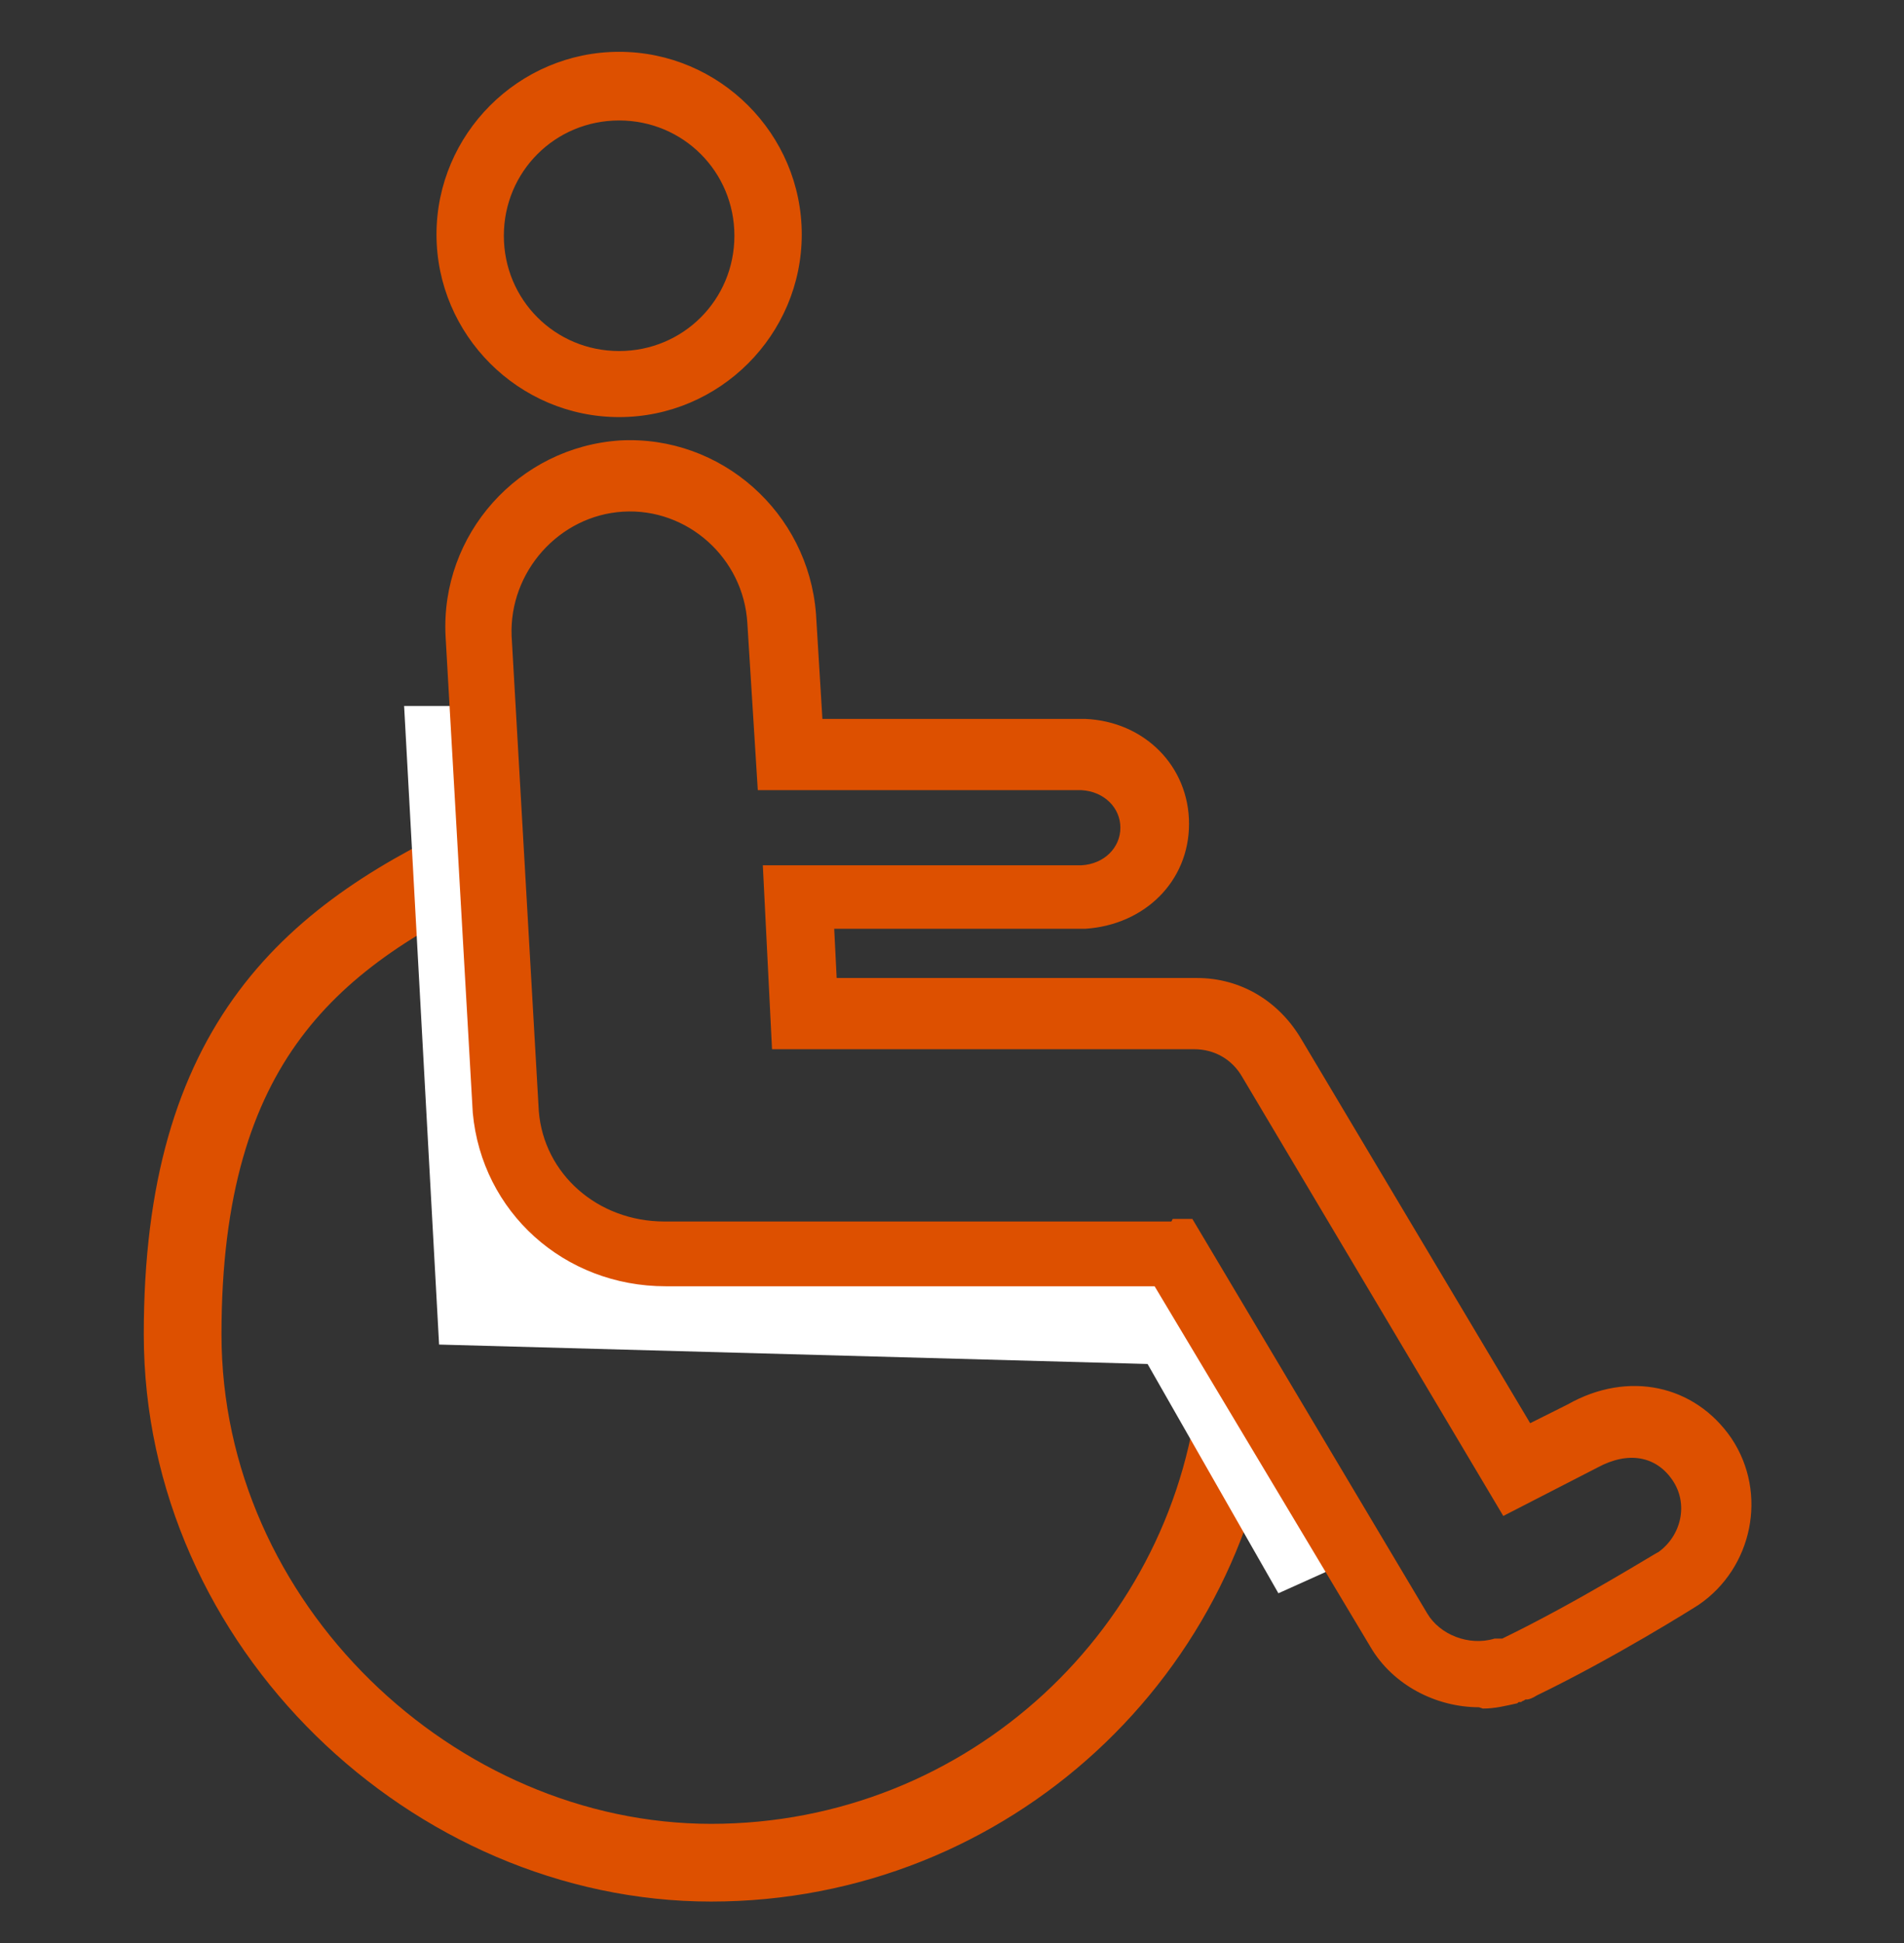
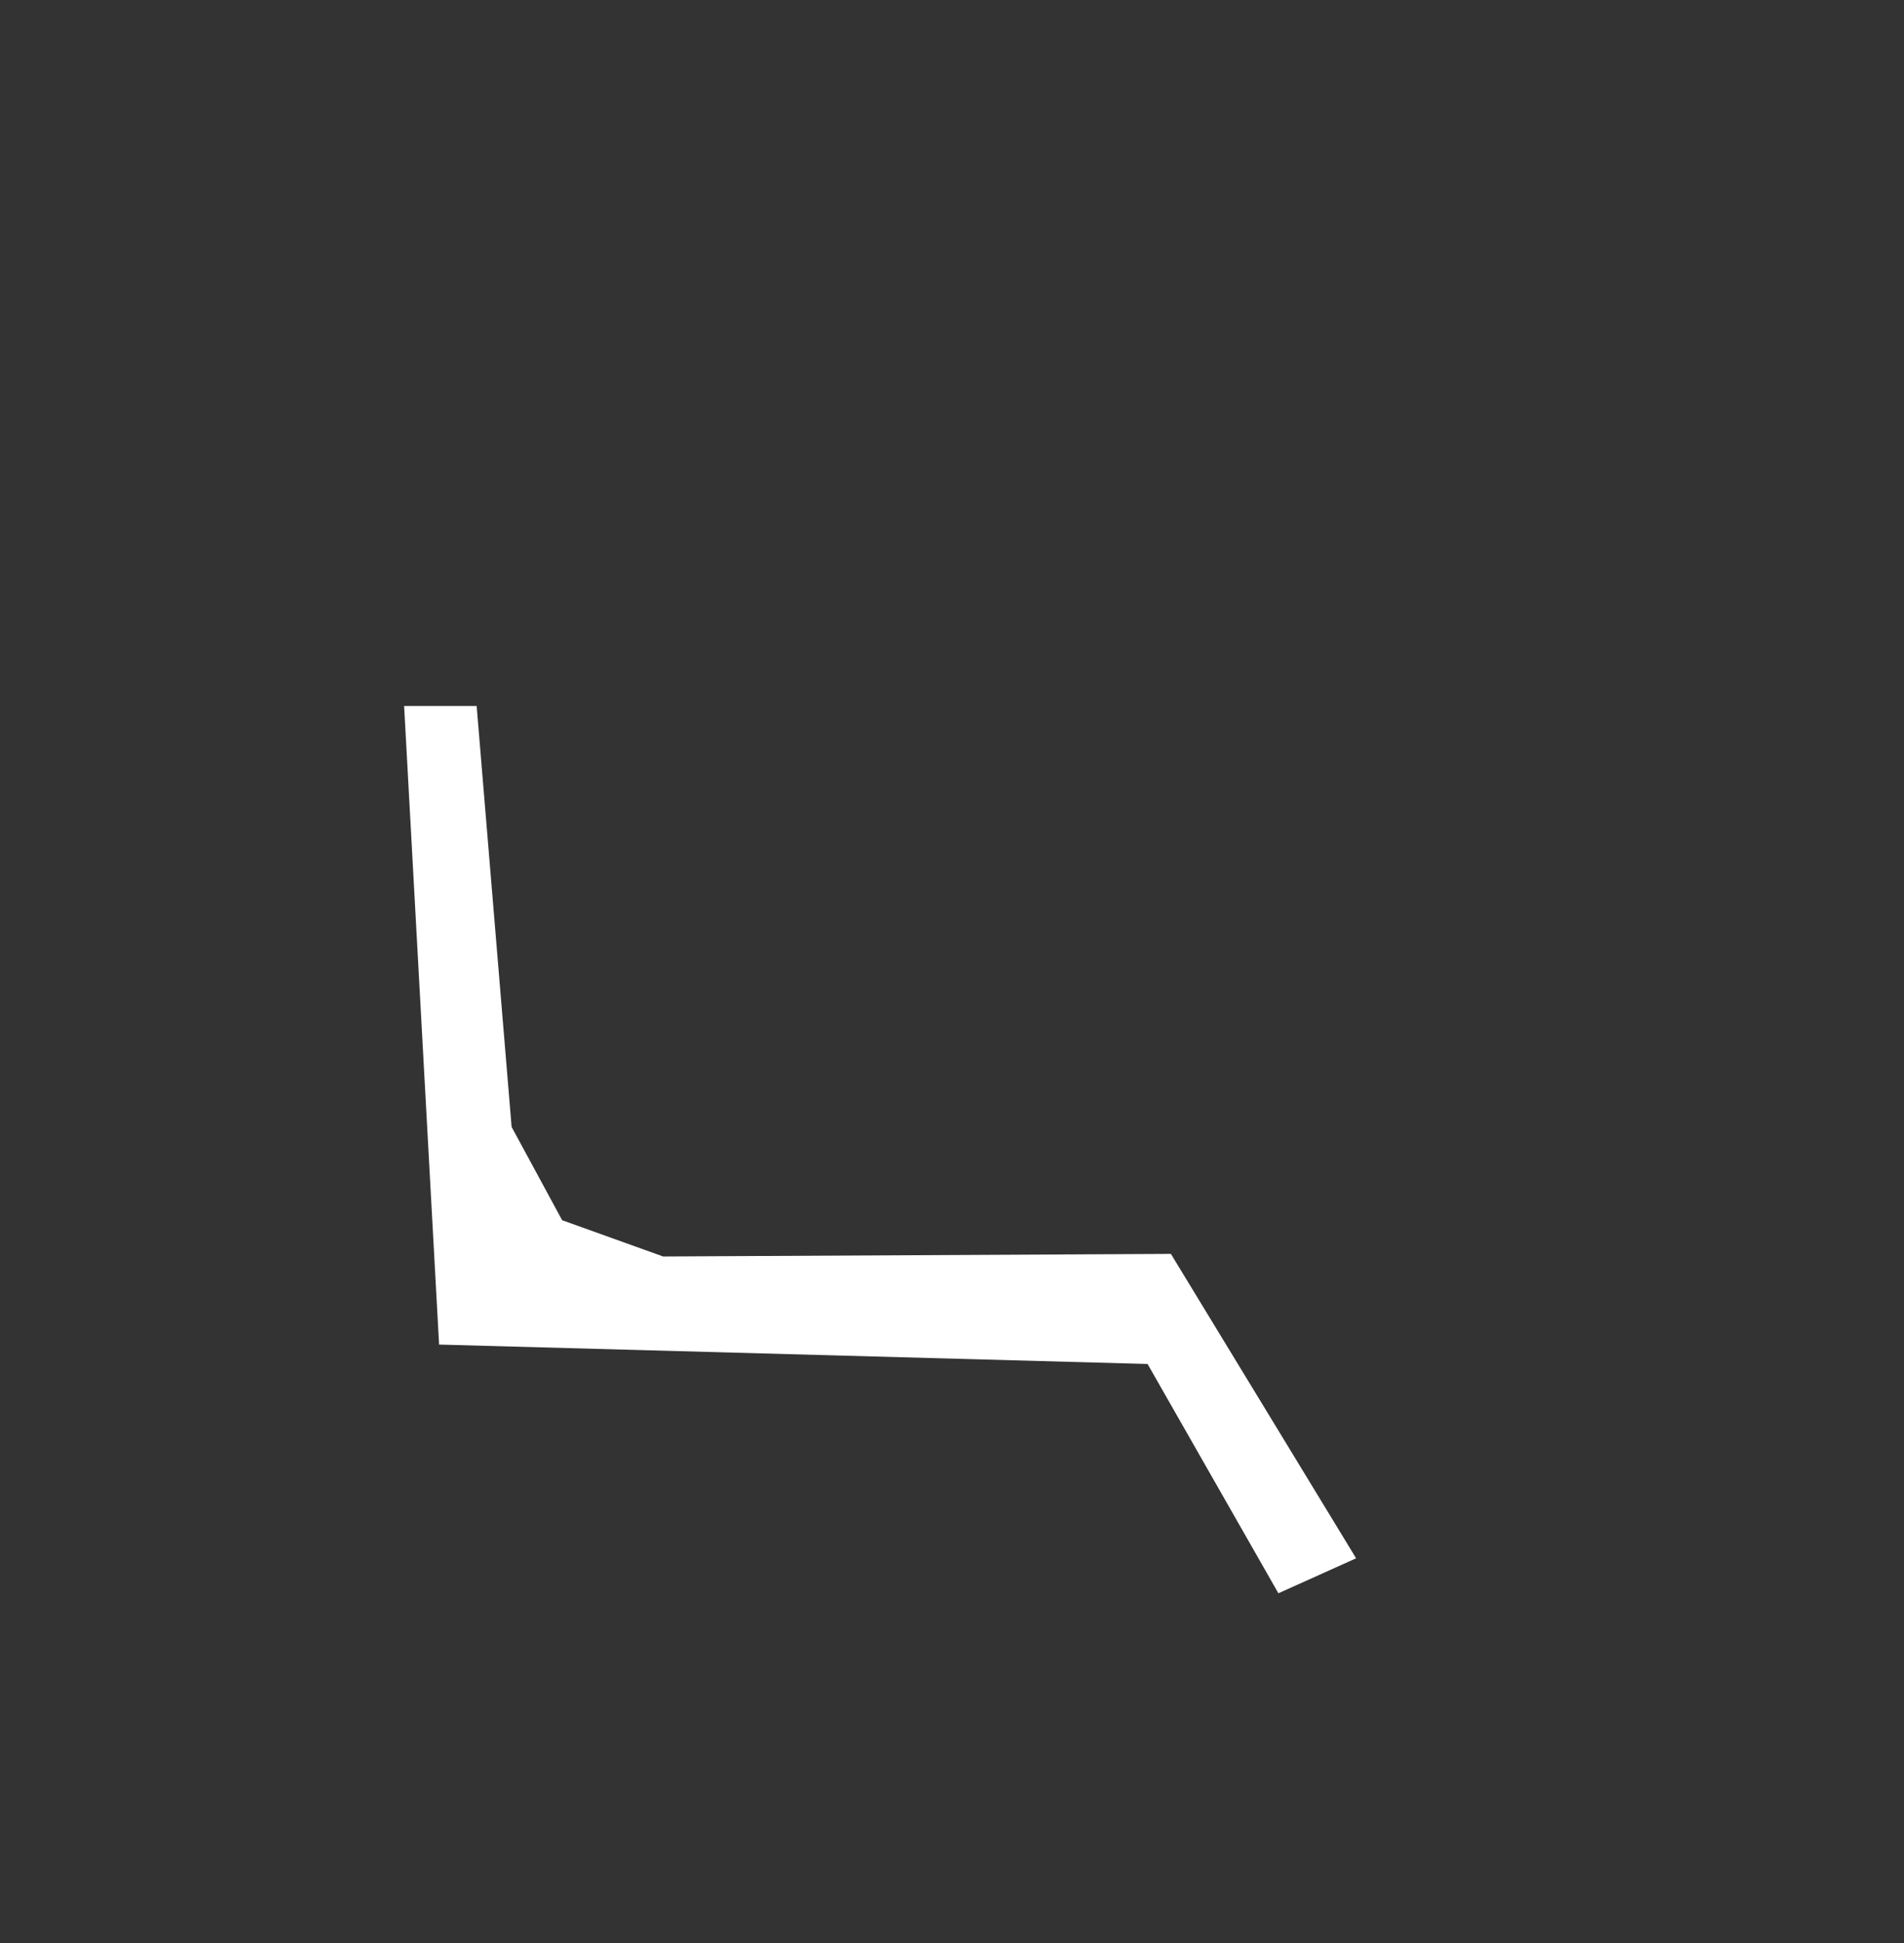
<svg xmlns="http://www.w3.org/2000/svg" id="_圖層_1" data-name="圖層 1" version="1.1" viewBox="0 0 147 150">
  <rect x="0" y="0" width="147" height="150" fill="#333333" stroke="none" />
  <defs>
    <style>
      .cls-1 {
        fill: none;
        stroke-width: 6px;
      }

      .cls-1, .cls-2 {
        stroke: #dd5000;
        stroke-miterlimit: 10;
      }

      .cls-1, .cls-3 {
        fill-rule: evenodd;
      }

      .cls-2 {
        fill: #dd5000;
        stroke-width: .2px;
      }

      .cls-3 {
        fill: #fff;
        stroke-width: 0px;
      }
    </style>
  </defs>
-   <path class="cls-1" d="M95.6,106.6c-1.8,20.8-19.3,37.2-40.7,37.2S14.1,125.5,14.1,103s9.9-30.9,24.2-37.3" />
  <polygon class="cls-3" points="90.4 96.8 104.7 120.3 98.7 123 88.6 105.3 33.9 103.8 31.2 54.5 36.8 54.5 39.5 87 43.4 94.2 51.2 97 90.4 96.8" />
  <g>
-     <path class="cls-2" d="M47.8,32.1c-7.7,0-14-6.3-14-14s6.3-14,14-14,14,6.3,14,14-6.3,14-14,14ZM47.8,9.2c-5,0-9,4-9,9s4,9,9,9,9-4,9-9-4-9-9-9Z" />
-     <path class="cls-2" d="M114.2,131.7c-3.3,0-6.6-1.7-8.3-4.6l-16.7-27.9h-37.8c-7.8,0-14.1-5.7-14.8-13.3l-2.1-36.8c-.4-7.8,5.6-14.5,13.4-15,7.7-.4,14.4,5.5,15,13.3l.5,8.2h20.4c4.5.2,7.9,3.6,7.9,8s-3.4,7.7-7.9,8h-.1s-19.4,0-19.4,0l.2,4h27.9c3.4,0,6.3,1.8,8,4.7l17.7,29.7,3-1.5c4.6-2.6,9.7-1.5,12.5,2.6,2.8,4.2,1.6,9.9-2.5,12.7-.3.2-6.5,4.1-12.5,7-.3.2-.6.3-.7.3h-.2c0,.1-.2.1-.3.2h-.2c0,0,0,0-.1.1-.9.2-1.7.4-2.6.4ZM90.6,94.2h1.4l18.1,30.4c1,1.7,3.3,2.6,5.3,2h.1c0,0,0,0,.1,0,0,0,.1,0,.2,0h.2c5.8-2.8,12-6.7,12.1-6.7,1.8-1.3,2.4-3.8,1.1-5.7h0c-1.3-1.9-3.5-2.3-5.9-1h0s-7.2,3.7-7.2,3.7l-20.1-33.8c-.8-1.4-2.2-2.2-3.8-2.2h-32.5s-.7-14-.7-14h24.5c1.8-.1,3.1-1.4,3.1-3s-1.3-2.9-3.1-3h-24.9l-.8-12.8c-.3-5.1-4.7-9-9.7-8.7-5,.3-8.9,4.7-8.7,9.7l2.1,36.7c.4,4.9,4.6,8.6,9.8,8.6h39.2Z" />
-   </g>
+     </g>
</svg>